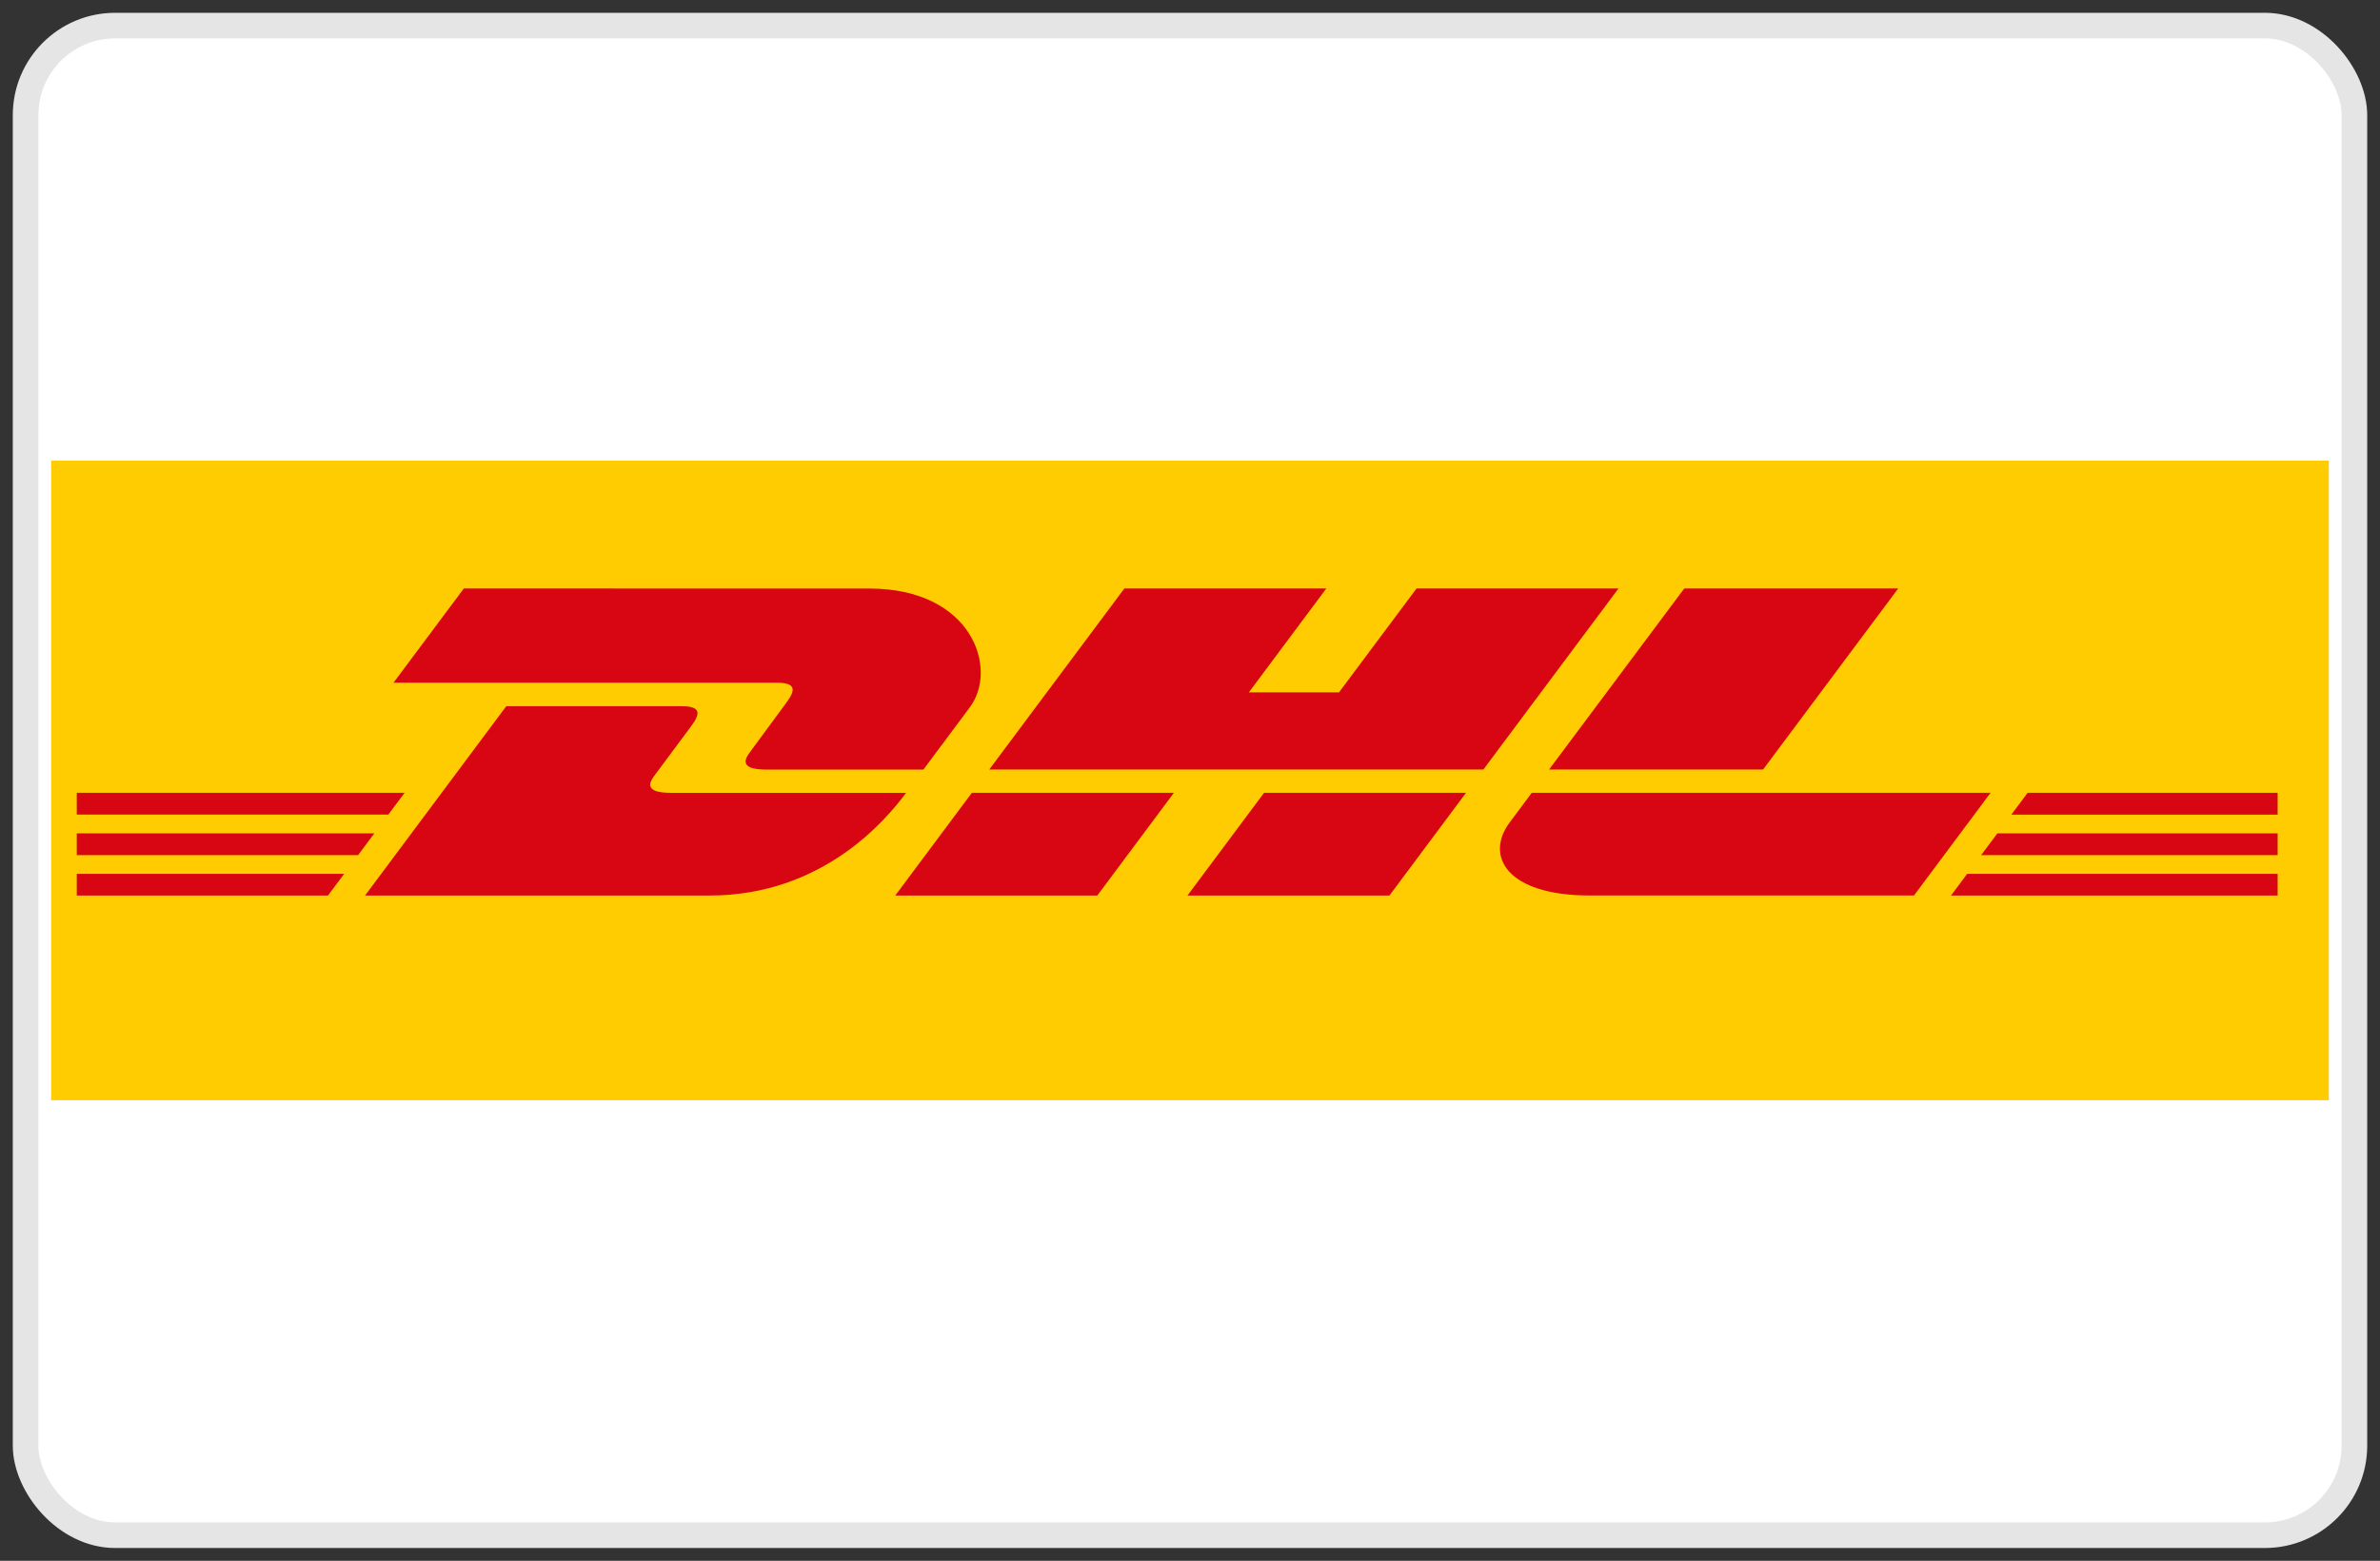
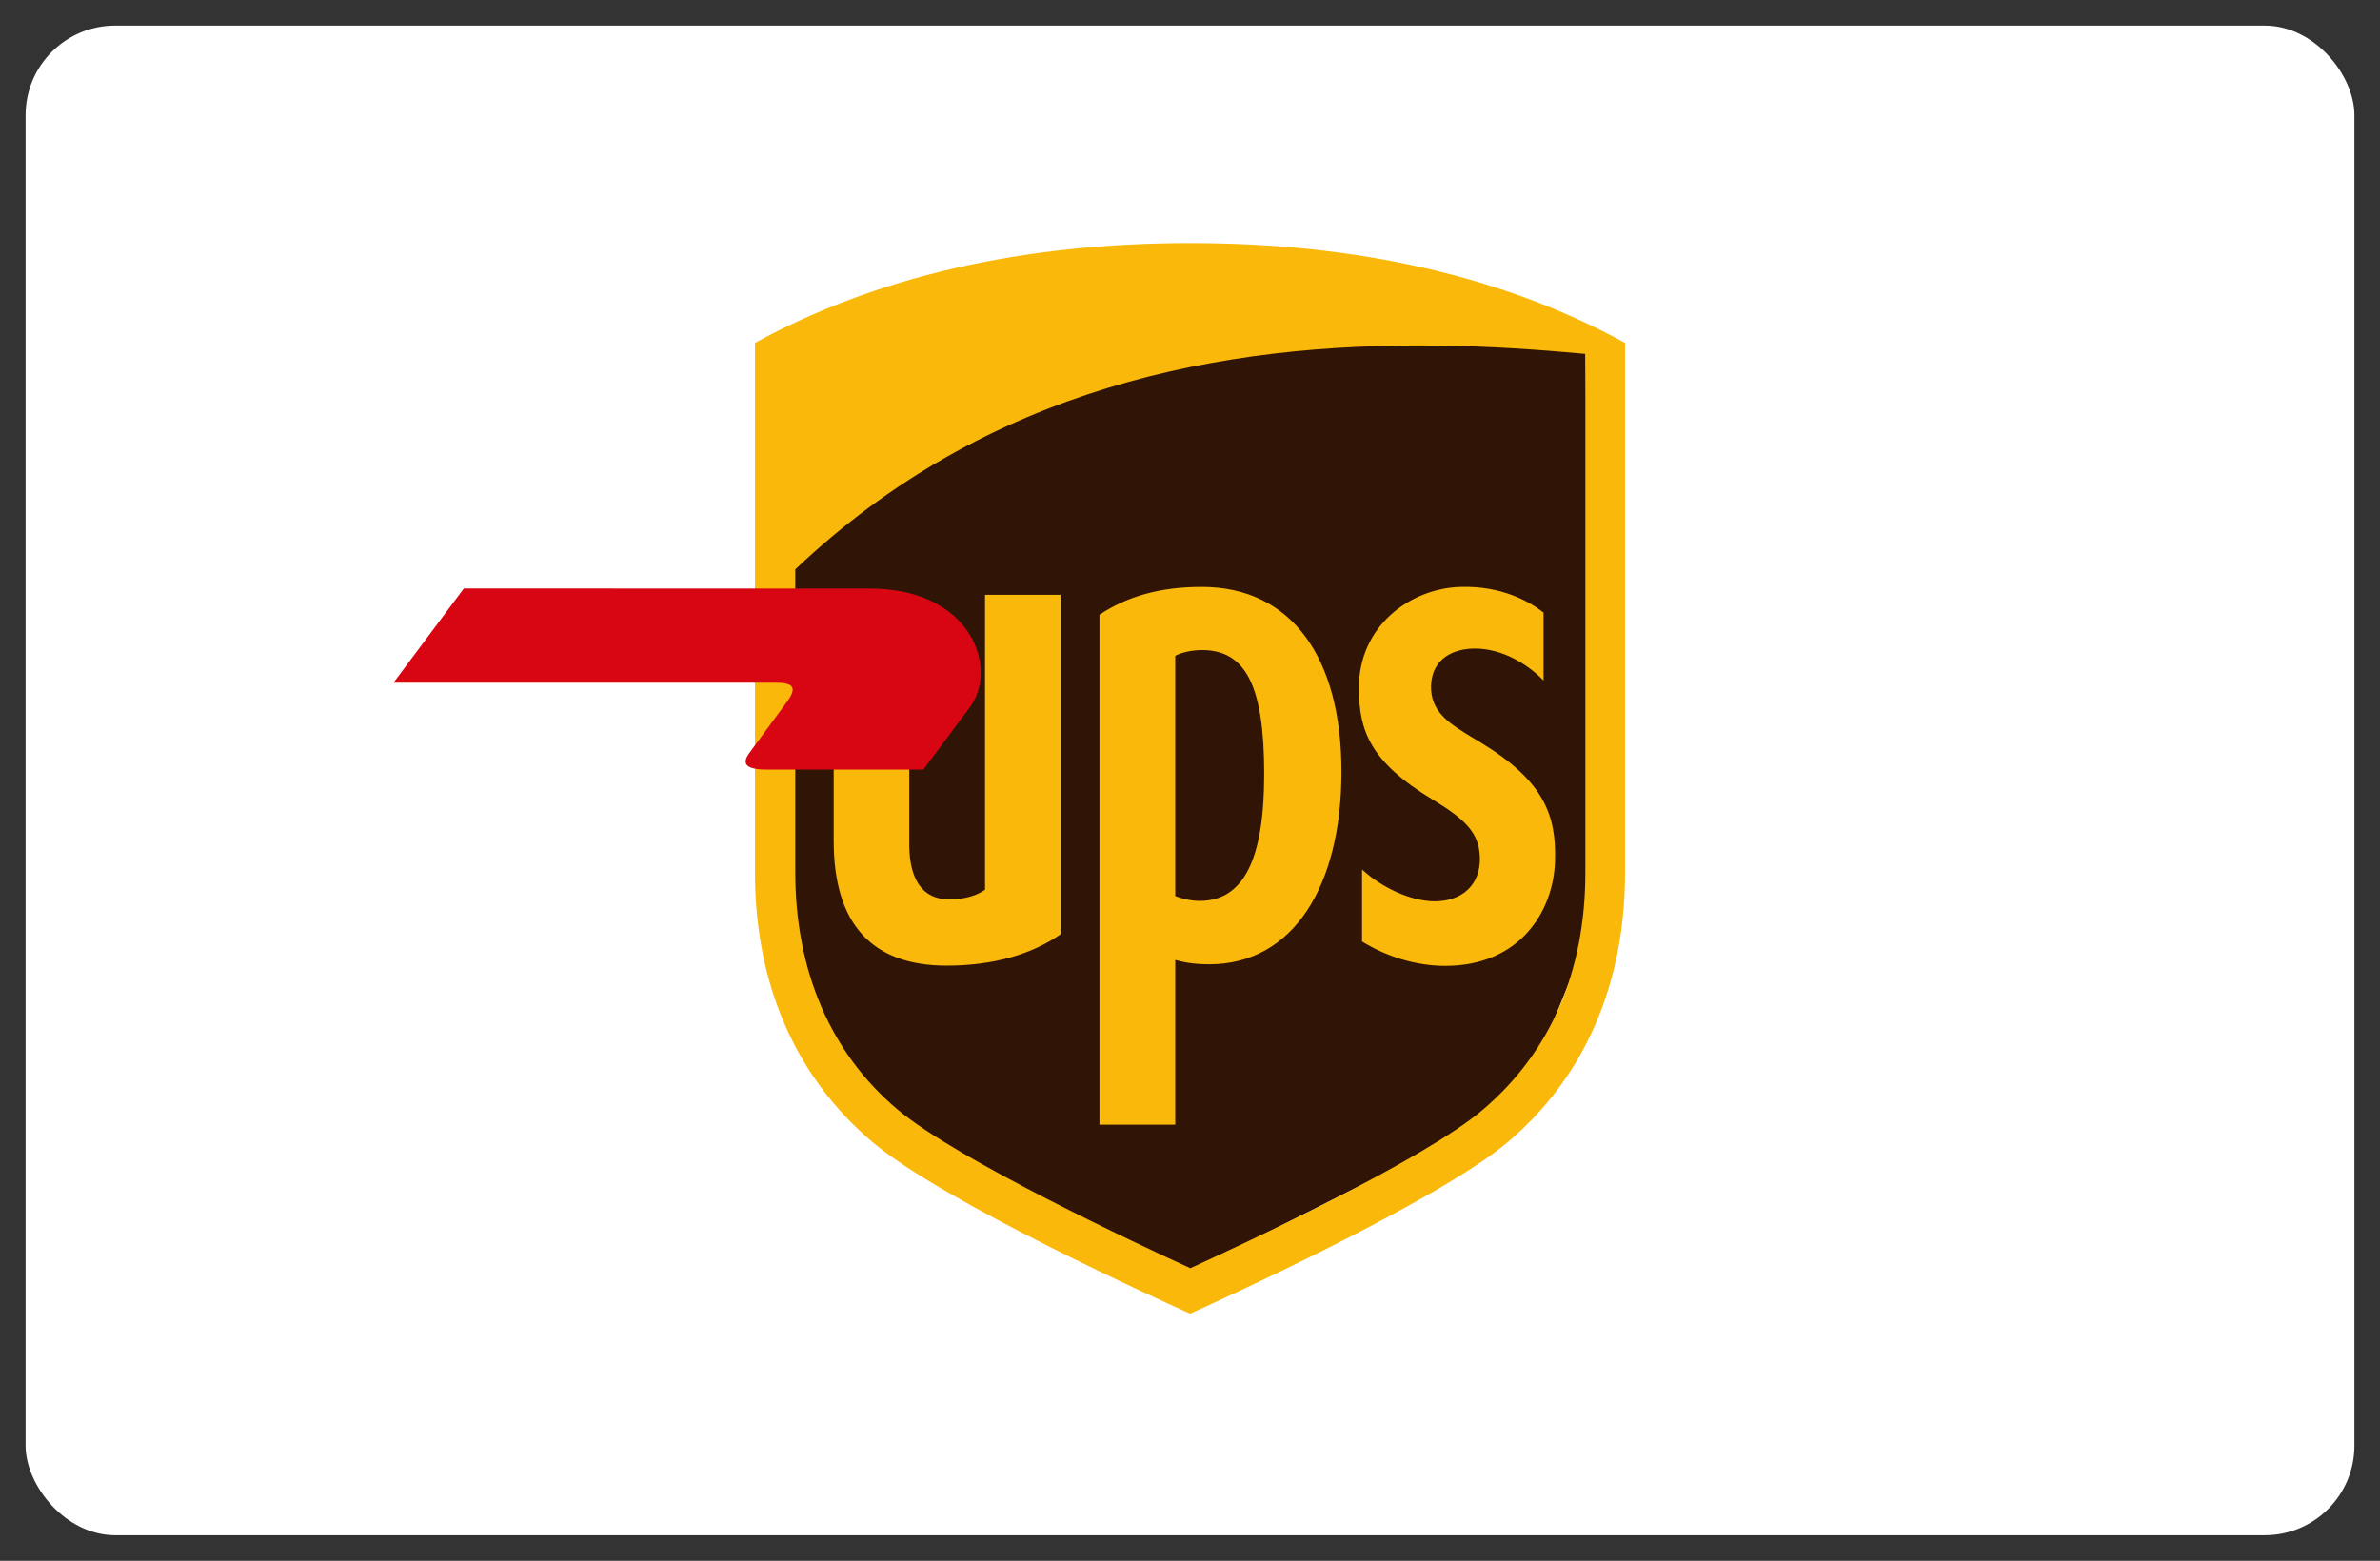
<svg xmlns="http://www.w3.org/2000/svg" width="93px" height="61px" viewBox="0 0 93 61" version="1.1">
  <rect x="0" y="0" width="93" height="61" fill="#333333" stroke="none" />
  <title>Artboard</title>
  <g id="Artboard" stroke="none" stroke-width="1" fill="none" fill-rule="evenodd">
    <g id="ups" transform="translate(1, 1)">
      <rect id="Rectangle" fill="#FFFFFF" fill-rule="nonzero" x="0" y="0" width="91" height="59" rx="3.5" />
      <polygon id="Path" fill="#301506" points="29.387 20.977 29.537 38.24 33.286 43.033 44.542 49.19 58.369 42.193 61.239 35.118 60.949 12.222 50.498 11.921 39.606 13.748 29.678 19.682" />
      <path d="M28.5,12.402 C33.228,9.812 38.951,8.5 45.504,8.5 C52.065,8.5 57.78,9.812 62.5,12.402 L62.5,33.094 C62.5,37.451 60.924,41.087 57.93,43.625 C55.201,45.949 46.499,49.894 45.504,50.34 C44.451,49.868 35.857,45.983 33.079,43.625 C30.084,41.087 28.5,37.451 28.5,33.094 L28.5,12.402 Z M60.949,12.831 C59.091,12.659 57.175,12.53 55.217,12.505 C46.74,12.393 37.599,14.117 30.076,21.252 L30.076,33.086 C30.076,36.936 31.453,40.16 34.074,42.364 C36.388,44.32 43.505,47.647 45.512,48.564 C47.495,47.655 54.595,44.371 56.951,42.364 C59.58,40.126 60.949,36.979 60.949,33.086 L60.949,12.831 Z M45.952,21.938 C44.343,21.938 43.041,22.306 41.962,23.027 L41.962,42.956 L44.924,42.956 L44.924,36.516 C45.222,36.602 45.645,36.687 46.251,36.687 C49.535,36.687 51.418,33.626 51.418,29.158 C51.418,24.707 49.477,21.938 45.952,21.938 Z M52.099,25.925 C52.082,23.456 54.114,21.998 56.063,21.938 C57.681,21.886 58.784,22.521 59.315,22.941 L59.315,25.599 C58.693,24.948 57.697,24.356 56.661,24.348 C55.823,24.339 54.952,24.716 54.919,25.805 C54.896,26.842 55.647,27.293 56.639,27.888 C56.714,27.933 56.79,27.979 56.868,28.026 C59.34,29.527 59.821,30.873 59.763,32.657 C59.705,34.612 58.394,36.748 55.474,36.748 C54.305,36.748 53.152,36.37 52.223,35.796 L52.223,32.983 C52.978,33.678 54.106,34.218 55.051,34.226 C56.138,34.226 56.851,33.583 56.827,32.52 C56.802,31.559 56.279,31.036 54.977,30.247 C52.538,28.772 52.107,27.555 52.099,25.925 Z M31.577,22.247 L31.577,31.86 C31.577,35.101 33.062,36.739 35.99,36.739 C37.798,36.739 39.316,36.302 40.444,35.513 L40.444,22.247 L37.491,22.247 L37.491,33.772 C37.168,34.004 36.695,34.149 36.09,34.149 C34.738,34.149 34.53,32.863 34.53,31.997 L34.53,22.247 L31.577,22.247 Z M48.399,29.253 C48.399,25.822 47.686,24.407 45.969,24.407 C45.571,24.407 45.164,24.502 44.924,24.63 L44.924,34.02 C45.139,34.106 45.488,34.209 45.886,34.209 C47.586,34.209 48.399,32.597 48.399,29.253 Z" id="Shape" fill="#FAB80A" />
-       <rect id="Rectangle" stroke="#E5E5E5" x="0" y="0" width="91" height="59" rx="3.5" />
    </g>
-     <rect id="Rectangle" fill="#FFFFFF" x="3" y="5" width="86" height="51" />
-     <rect id="Rectangle" fill="#FFCB01" x="2" y="18" width="89" height="25" />
    <g id="dhl-1" transform="translate(2, 3)" fill="#D80613" fill-rule="nonzero">
      <g id="Group" transform="translate(1, 20)">
        <path d="M15.124,0 L12.376,3.683 L27.351,3.683 C28.108,3.683 28.098,3.965 27.728,4.462 C27.352,4.965 26.724,5.835 26.34,6.347 C26.146,6.606 25.795,7.078 26.958,7.078 L33.082,7.078 L34.896,4.645 C36.022,3.137 34.994,0.002 30.97,0.002 L15.124,0 L15.124,0 Z" id="Path" />
-         <path d="M11.264,12 L16.783,4.6 L23.632,4.6 C24.39,4.6 24.38,4.883 24.01,5.379 L22.613,7.257 C22.418,7.516 22.067,7.987 23.23,7.987 L32.404,7.987 C31.643,9.019 29.165,12 24.724,12 L11.264,12 Z M42.871,7.985 L39.878,12 L31.983,12 L34.976,7.985 L42.871,7.985 Z M54.963,7.076 L35.655,7.076 L40.935,0 L48.826,0 L45.801,4.058 L49.323,4.058 L52.352,0 L60.243,0 L54.963,7.076 Z M54.286,7.985 L51.293,12 L43.401,12 L46.394,7.985 L54.286,7.985 Z M0,9.569 L11.628,9.569 L10.994,10.42 L0,10.42 L0,9.569 Z M0,7.985 L12.81,7.985 L12.174,8.837 L0,8.837 L0,7.985 Z M0,11.152 L10.448,11.152 L9.816,12 L0,12 L0,11.152 Z M86,10.42 L74.413,10.42 L75.05,9.569 L86,9.569 L86,10.42 Z M86,12 L73.237,12 L73.868,11.152 L86,11.152 L86,12 Z M76.23,7.985 L86,7.985 L86,8.838 L75.595,8.838 L76.23,7.985 Z M71.173,0 L65.893,7.076 L57.53,7.076 L62.813,0 L71.173,0 Z M56.854,7.985 C56.854,7.985 56.278,8.764 55.996,9.136 C55.007,10.459 55.881,11.998 59.116,11.998 L71.79,11.998 L74.783,7.985 L56.854,7.985 L56.854,7.985 Z" id="Shape" />
      </g>
    </g>
  </g>
</svg>